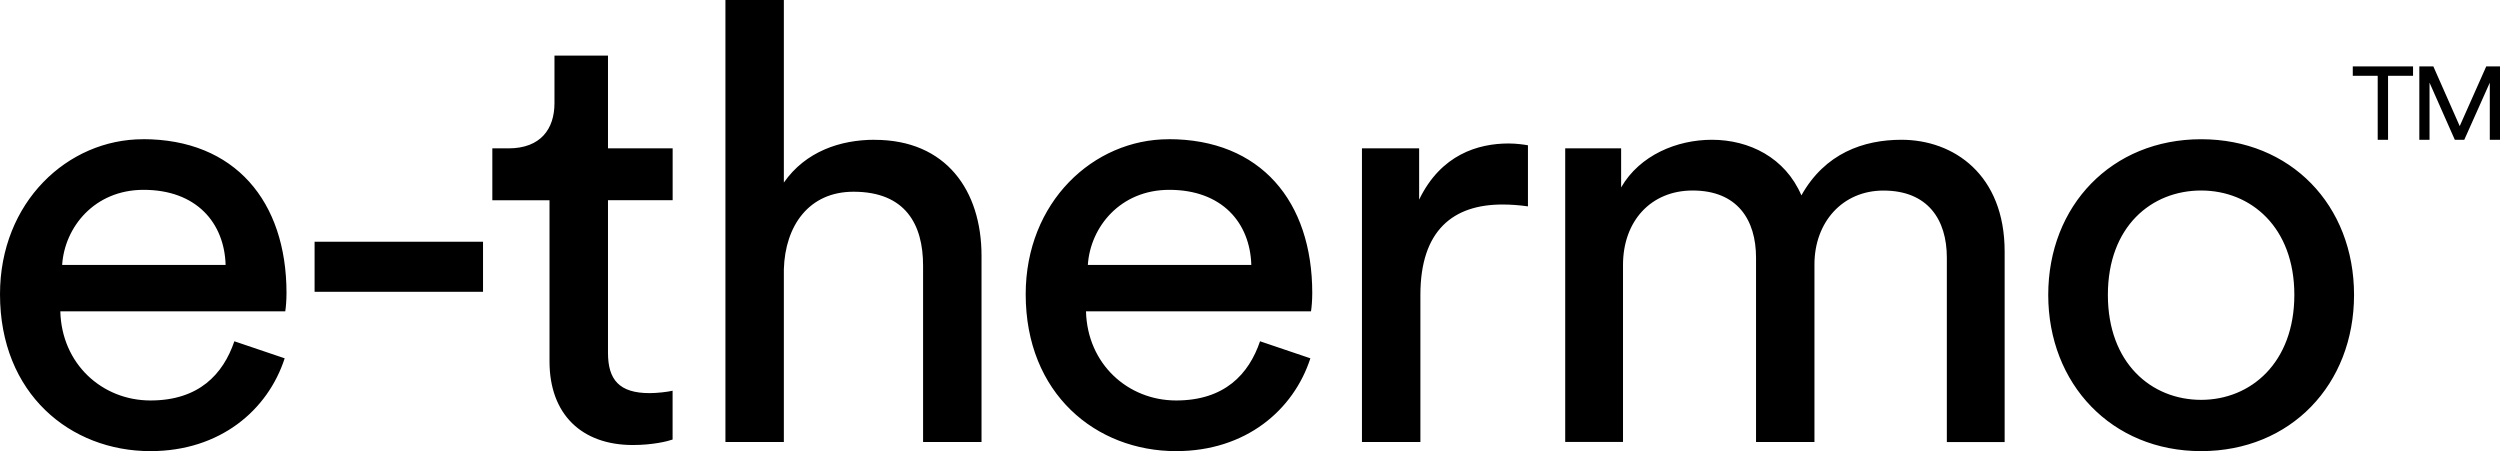
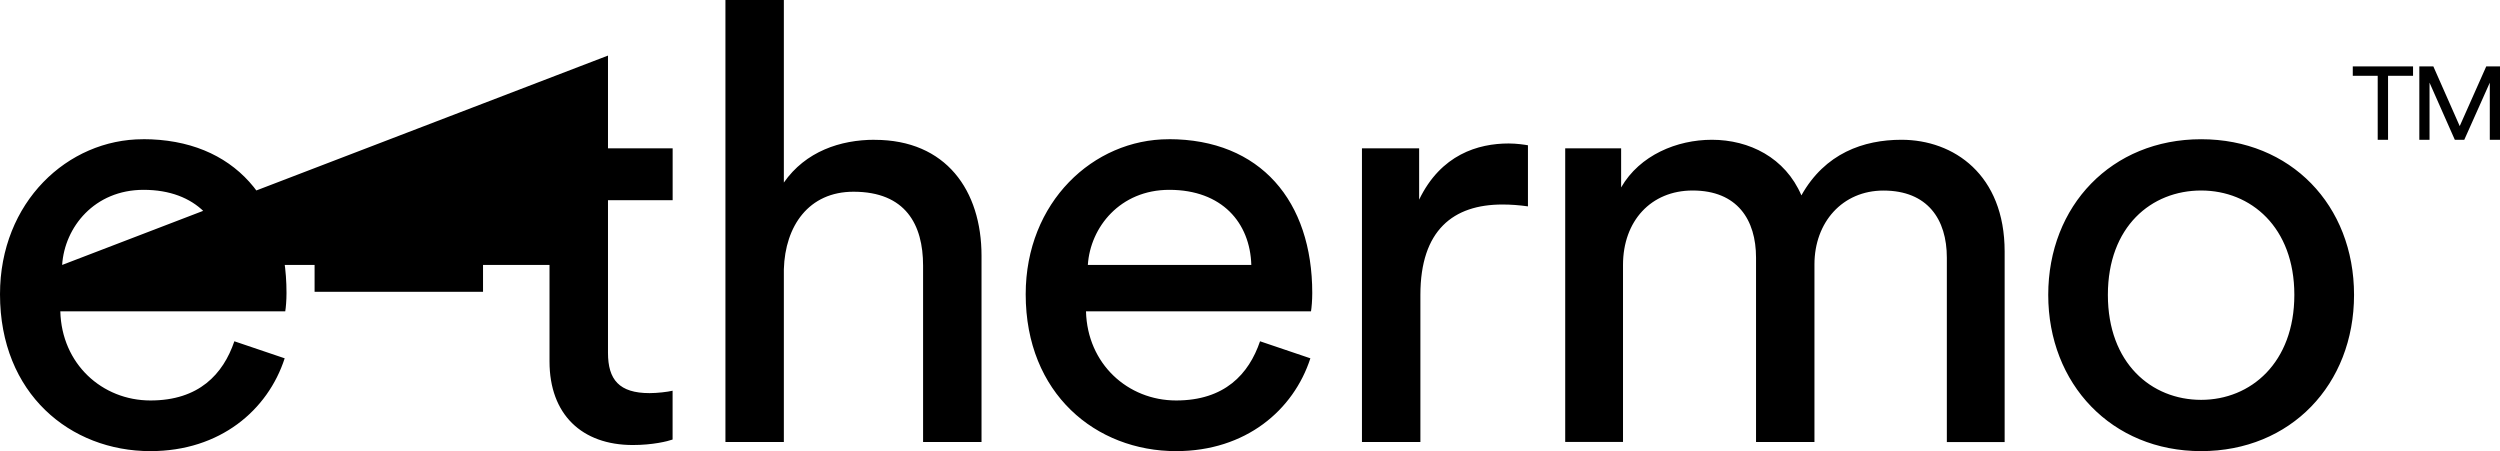
<svg xmlns="http://www.w3.org/2000/svg" width="133" height="24" viewBox="0 0 133 24">
-   <path fill="#000000" d="M46.528 7.436C44.71 7.436 42.858 8.054 41.701 9.712V0H38.593V23.514H41.701V14.324C41.768 12.019 43.025 10.2 45.405 10.2C48.183 10.2 49.108 11.954 49.108 14.13V23.514H52.217V13.609C52.217 10.135 50.332 7.439 46.531 7.439L46.528 7.436ZM7.604 7.407C3.603 7.407 0 10.749 0 15.654C0 20.947 3.737 24 8.002 24C11.706 24 14.25 21.823 15.145 19.062L12.468 18.156C11.873 19.906 10.582 21.305 8.005 21.305C5.428 21.305 3.279 19.355 3.209 16.564H15.175C15.209 16.367 15.242 15.979 15.242 15.588C15.242 10.716 12.498 7.404 7.604 7.404V7.407ZM3.306 14.095C3.436 12.082 5.027 10.099 7.638 10.099C10.449 10.099 11.936 11.852 12.003 14.095H3.306ZM32.342 2.958H29.498V5.489C29.498 6.852 28.769 7.893 27.051 7.893H26.192V10.654H29.234V19.226C29.234 22.05 30.955 23.675 33.666 23.675C34.722 23.675 35.518 23.478 35.782 23.383V20.786C35.518 20.851 34.956 20.914 34.558 20.914C32.94 20.914 32.345 20.198 32.345 18.77V10.651H35.785V7.89H32.345V2.958H32.342ZM16.736 15.523H25.697V12.86H16.736V15.523ZM62.171 7.407C58.17 7.407 54.567 10.749 54.567 15.654C54.567 20.947 58.304 24 62.569 24C66.272 24 68.816 21.823 69.712 19.062L67.034 18.156C66.439 19.906 65.149 21.305 62.572 21.305C59.995 21.305 57.845 19.355 57.775 16.564H69.745C69.778 16.367 69.812 15.979 69.812 15.588C69.812 10.716 67.068 7.404 62.174 7.404L62.171 7.407ZM57.873 14.095C58.003 12.082 59.594 10.099 62.205 10.099C65.016 10.099 66.503 11.852 66.57 14.095H57.873ZM117.099 7.407C112.339 7.407 108.966 10.946 108.966 15.687C108.966 20.428 112.339 24 117.099 24C121.859 24 125.235 20.461 125.235 15.687C125.235 10.913 121.862 7.407 117.099 7.407ZM117.099 21.272C114.455 21.272 112.139 19.322 112.139 15.687C112.139 12.052 114.455 10.135 117.099 10.135C119.743 10.135 122.059 12.082 122.059 15.687C122.059 19.292 119.746 21.272 117.099 21.272ZM75.498 10.621V7.893H72.456V23.514H75.565V15.687C75.565 12.243 77.316 10.88 79.93 10.88C80.361 10.88 80.822 10.913 81.287 10.979V7.729C81.12 7.699 80.692 7.633 80.261 7.633C78.64 7.633 76.657 8.218 75.498 10.621ZM101.159 7.436C99.14 7.436 97.091 8.152 95.834 10.394C94.972 8.382 93.056 7.436 91.071 7.436C89.219 7.436 87.234 8.25 86.244 9.971V7.89H83.269V23.511H86.344V14.095C86.344 11.757 87.832 10.135 90.048 10.135C92.428 10.135 93.421 11.694 93.421 13.707V23.514H96.529V14.065C96.529 11.826 98.017 10.138 100.199 10.138C102.546 10.138 103.572 11.665 103.572 13.71V23.517H106.647V13.382C106.647 9.288 103.936 7.436 101.159 7.436ZM132.268 3.533L130.857 6.709L129.454 3.533H128.708V7.436H129.251V4.398L130.596 7.436H131.1L132.457 4.398V7.436H133V3.533H132.265H132.268ZM125.165 4.034H126.494V7.436H127.044V4.034H128.374V3.533H125.168V4.034H125.165Z" />
+   <path fill="#000000" d="M46.528 7.436C44.71 7.436 42.858 8.054 41.701 9.712V0H38.593V23.514H41.701V14.324C41.768 12.019 43.025 10.2 45.405 10.2C48.183 10.2 49.108 11.954 49.108 14.13V23.514H52.217V13.609C52.217 10.135 50.332 7.439 46.531 7.439L46.528 7.436ZM7.604 7.407C3.603 7.407 0 10.749 0 15.654C0 20.947 3.737 24 8.002 24C11.706 24 14.25 21.823 15.145 19.062L12.468 18.156C11.873 19.906 10.582 21.305 8.005 21.305C5.428 21.305 3.279 19.355 3.209 16.564H15.175C15.209 16.367 15.242 15.979 15.242 15.588C15.242 10.716 12.498 7.404 7.604 7.404V7.407ZM3.306 14.095C3.436 12.082 5.027 10.099 7.638 10.099C10.449 10.099 11.936 11.852 12.003 14.095H3.306ZH29.498V5.489C29.498 6.852 28.769 7.893 27.051 7.893H26.192V10.654H29.234V19.226C29.234 22.05 30.955 23.675 33.666 23.675C34.722 23.675 35.518 23.478 35.782 23.383V20.786C35.518 20.851 34.956 20.914 34.558 20.914C32.94 20.914 32.345 20.198 32.345 18.77V10.651H35.785V7.89H32.345V2.958H32.342ZM16.736 15.523H25.697V12.86H16.736V15.523ZM62.171 7.407C58.17 7.407 54.567 10.749 54.567 15.654C54.567 20.947 58.304 24 62.569 24C66.272 24 68.816 21.823 69.712 19.062L67.034 18.156C66.439 19.906 65.149 21.305 62.572 21.305C59.995 21.305 57.845 19.355 57.775 16.564H69.745C69.778 16.367 69.812 15.979 69.812 15.588C69.812 10.716 67.068 7.404 62.174 7.404L62.171 7.407ZM57.873 14.095C58.003 12.082 59.594 10.099 62.205 10.099C65.016 10.099 66.503 11.852 66.57 14.095H57.873ZM117.099 7.407C112.339 7.407 108.966 10.946 108.966 15.687C108.966 20.428 112.339 24 117.099 24C121.859 24 125.235 20.461 125.235 15.687C125.235 10.913 121.862 7.407 117.099 7.407ZM117.099 21.272C114.455 21.272 112.139 19.322 112.139 15.687C112.139 12.052 114.455 10.135 117.099 10.135C119.743 10.135 122.059 12.082 122.059 15.687C122.059 19.292 119.746 21.272 117.099 21.272ZM75.498 10.621V7.893H72.456V23.514H75.565V15.687C75.565 12.243 77.316 10.88 79.93 10.88C80.361 10.88 80.822 10.913 81.287 10.979V7.729C81.12 7.699 80.692 7.633 80.261 7.633C78.64 7.633 76.657 8.218 75.498 10.621ZM101.159 7.436C99.14 7.436 97.091 8.152 95.834 10.394C94.972 8.382 93.056 7.436 91.071 7.436C89.219 7.436 87.234 8.25 86.244 9.971V7.89H83.269V23.511H86.344V14.095C86.344 11.757 87.832 10.135 90.048 10.135C92.428 10.135 93.421 11.694 93.421 13.707V23.514H96.529V14.065C96.529 11.826 98.017 10.138 100.199 10.138C102.546 10.138 103.572 11.665 103.572 13.71V23.517H106.647V13.382C106.647 9.288 103.936 7.436 101.159 7.436ZM132.268 3.533L130.857 6.709L129.454 3.533H128.708V7.436H129.251V4.398L130.596 7.436H131.1L132.457 4.398V7.436H133V3.533H132.265H132.268ZM125.165 4.034H126.494V7.436H127.044V4.034H128.374V3.533H125.168V4.034H125.165Z" />
</svg>